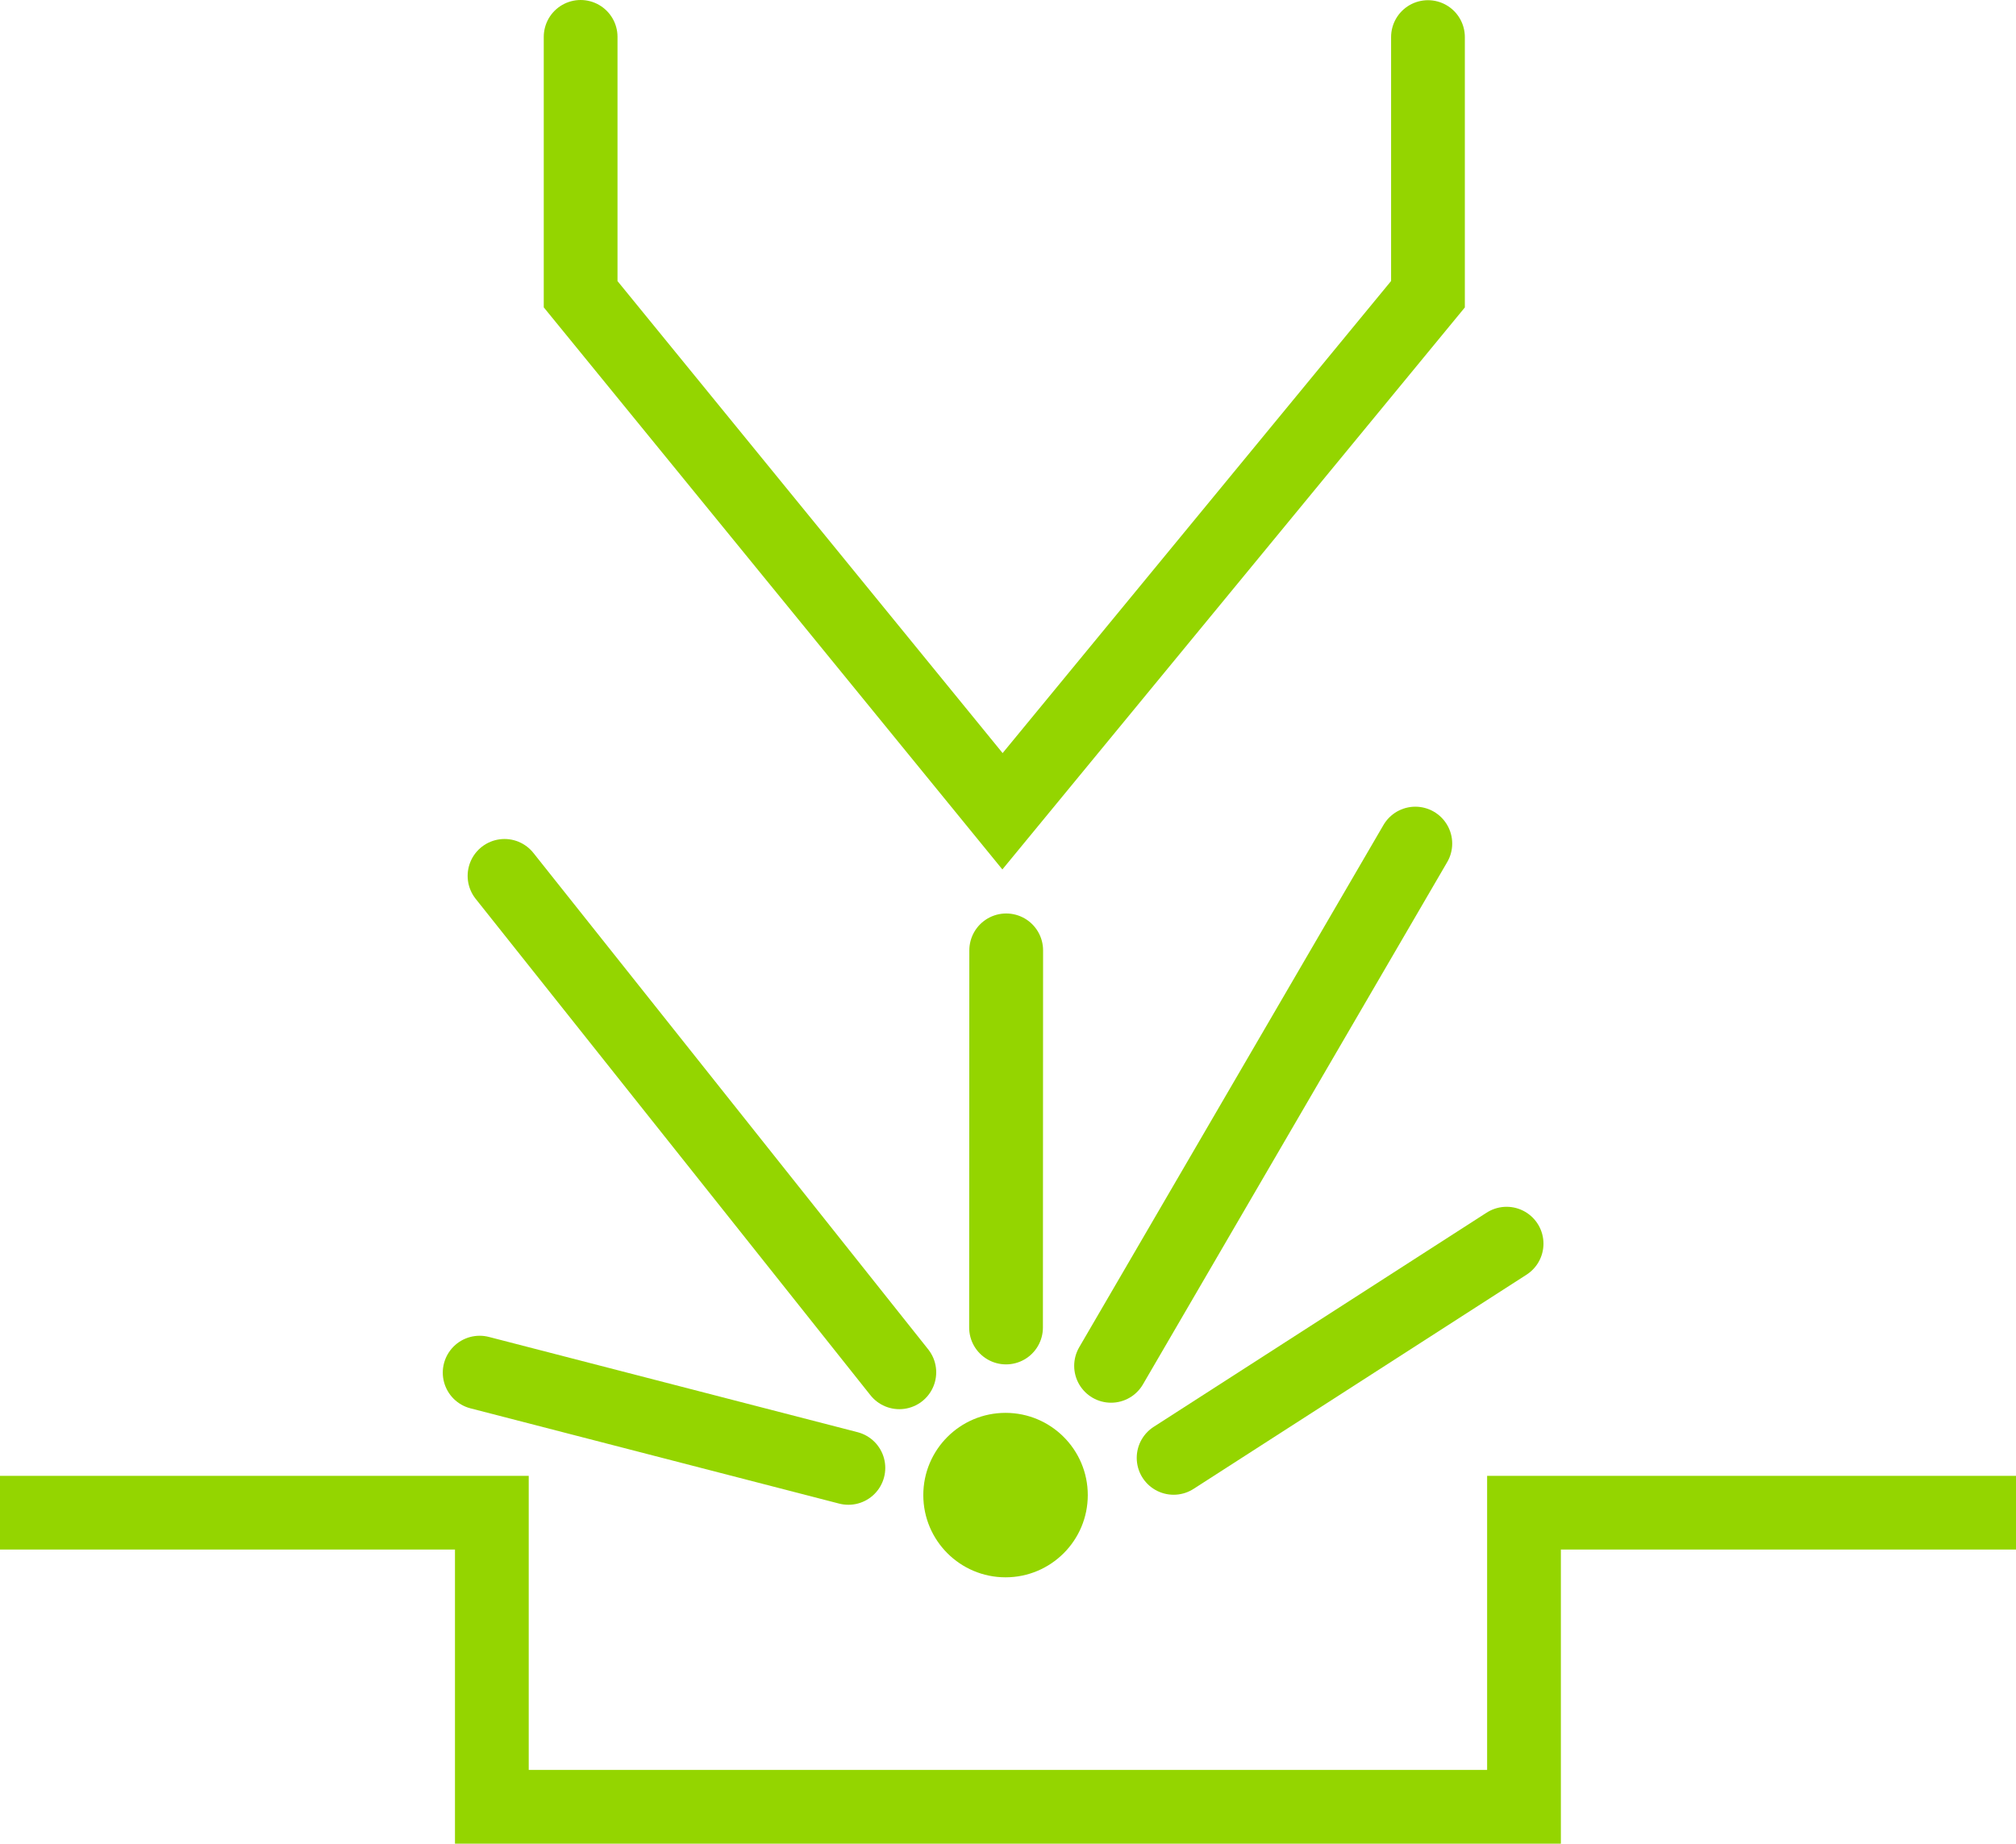
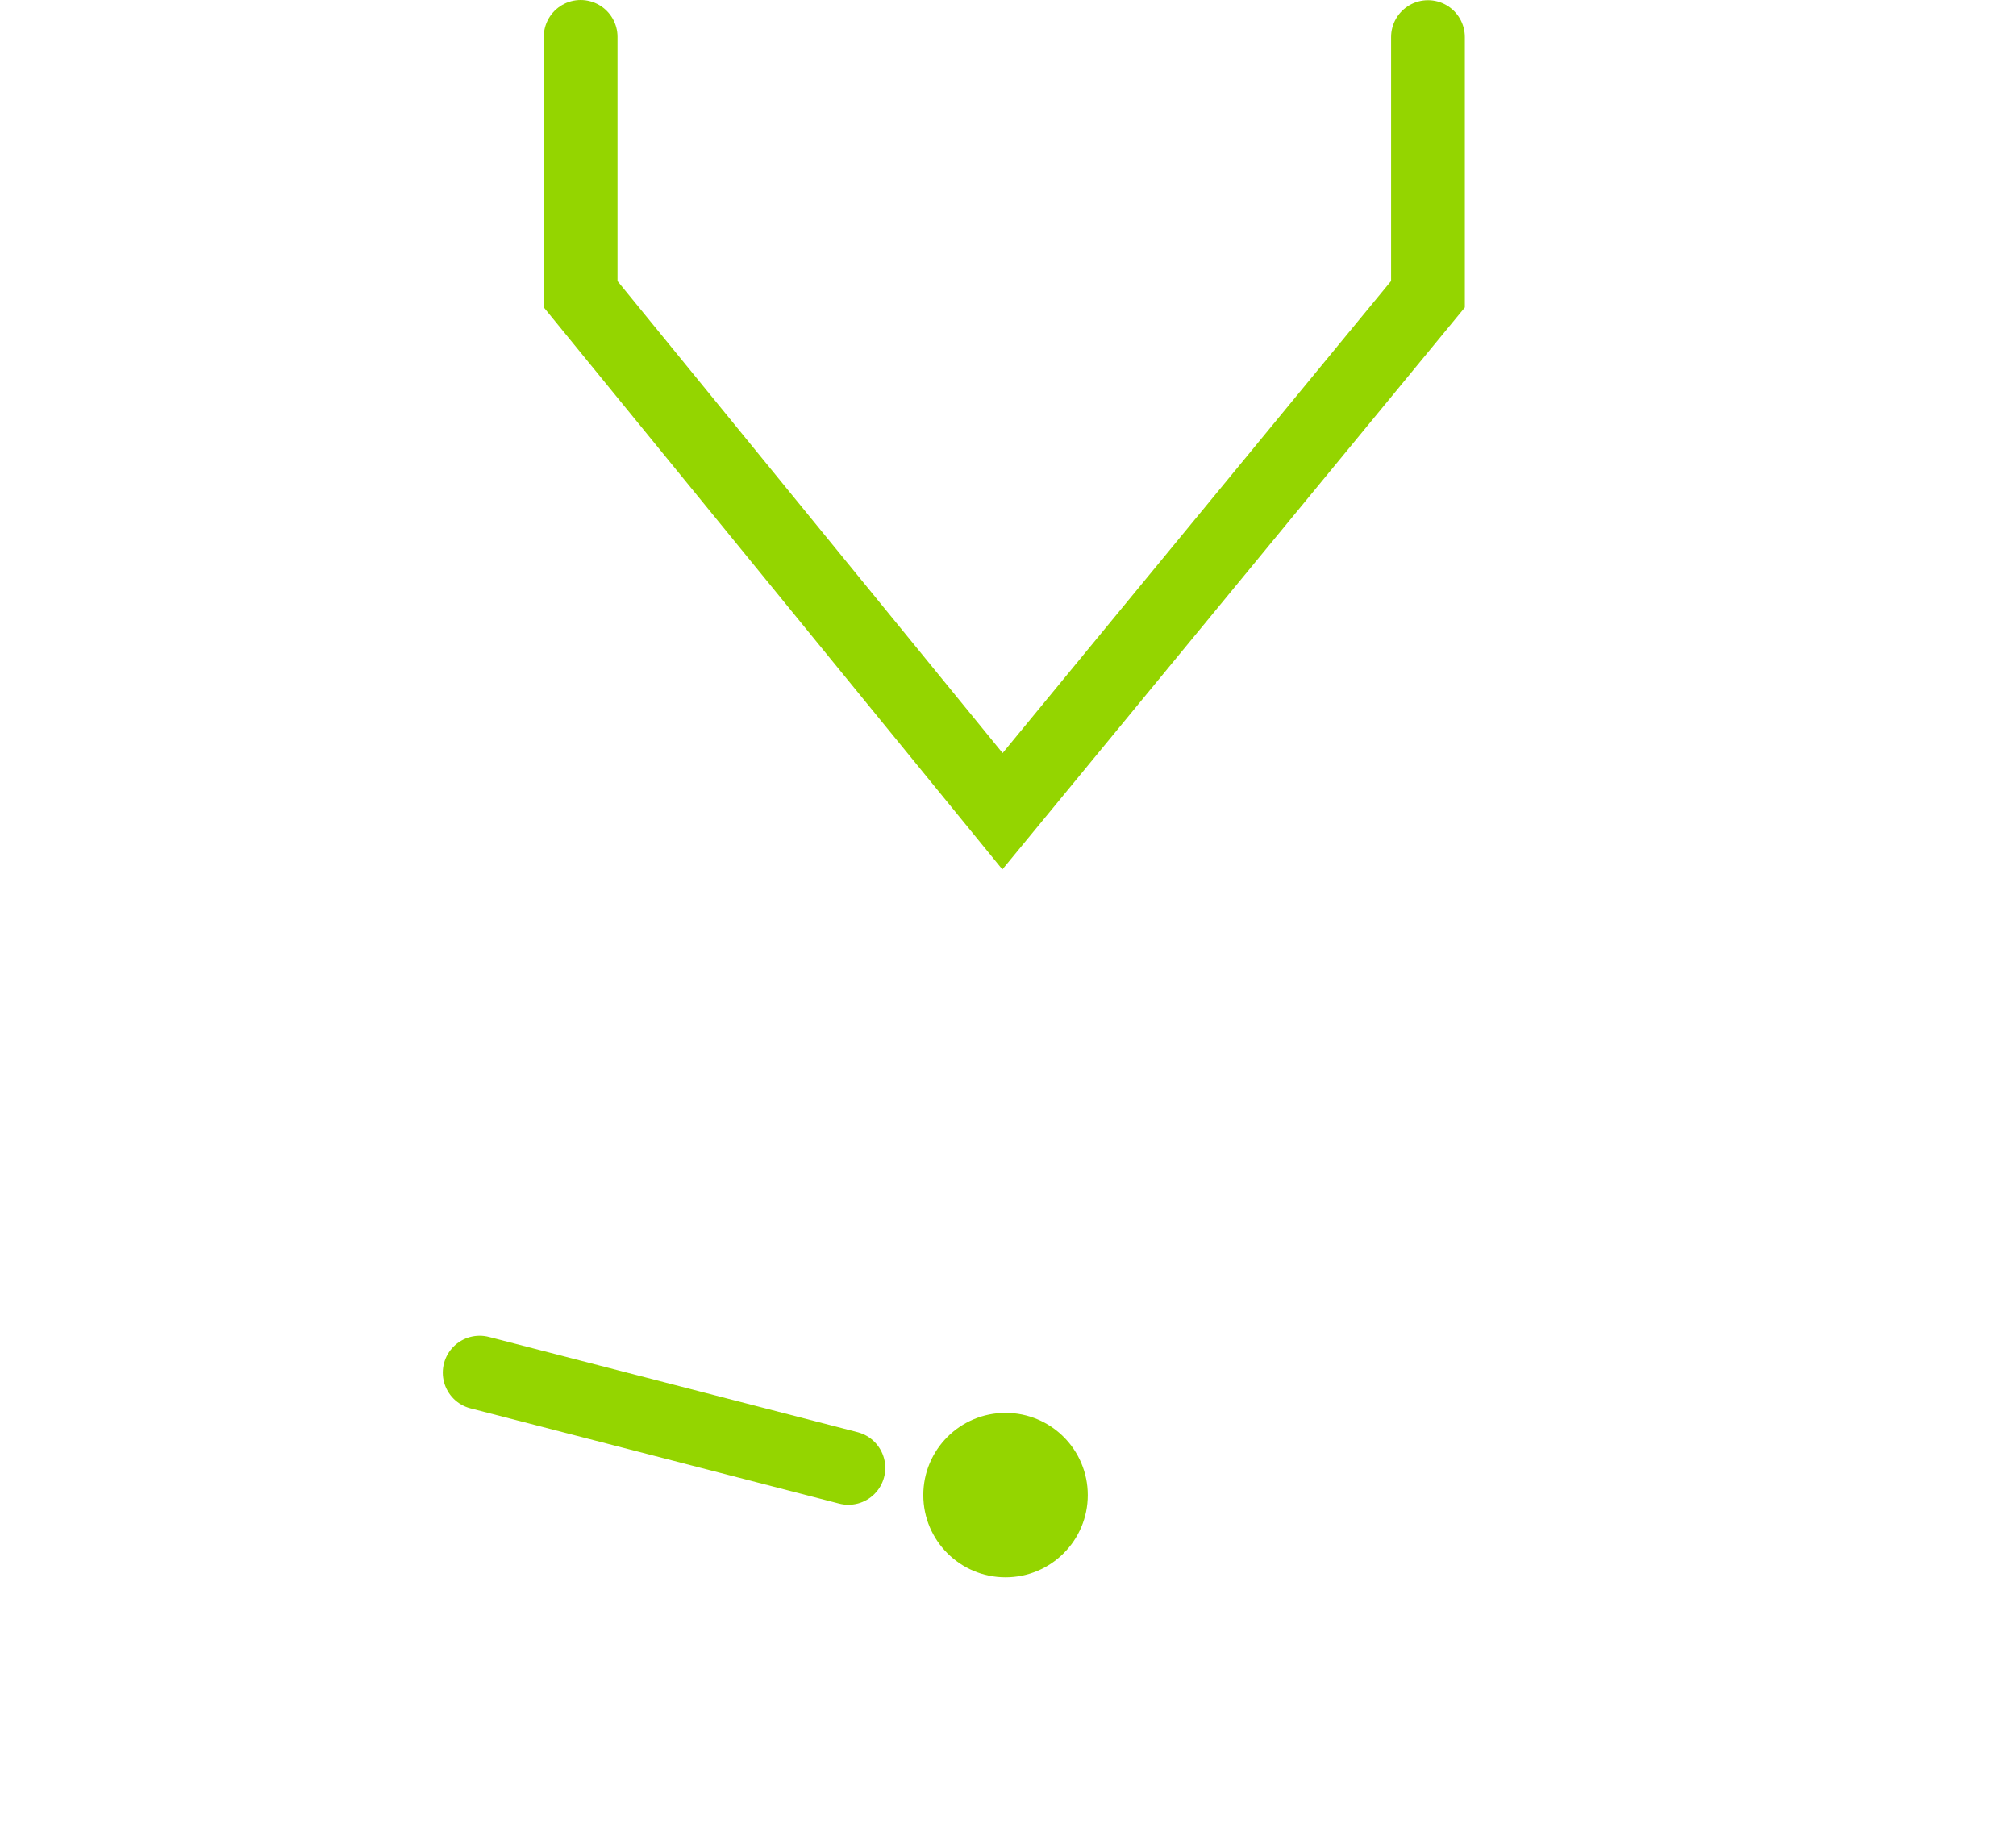
<svg xmlns="http://www.w3.org/2000/svg" width="82" height="75" viewBox="0 0 82 75">
  <g id="Group_196" data-name="Group 196" transform="translate(162.5 -3282.5)">
    <path id="Path_36" data-name="Path 36" d="M1191.141,485.279v10.469l17.159,21.033,17.306-21.033V485.287" transform="translate(-1330.024 2798.721)" fill="none" stroke="#94d500" stroke-linecap="round" stroke-miterlimit="10" stroke-width="3" />
    <circle id="Ellipse_6" data-name="Ellipse 6" cx="3.345" cy="3.345" r="3.345" transform="translate(-124.945 3339.975)" fill="#94d500" />
-     <line id="Line_5" data-name="Line 5" x2="16.059" y2="20.195" transform="translate(-141.979 3318.13)" fill="none" stroke="#94d500" stroke-linecap="round" stroke-miterlimit="10" stroke-width="3" />
-     <line id="Line_6" data-name="Line 6" x1="0.007" y2="15.343" transform="translate(-121.58 3321.16)" fill="none" stroke="#94d500" stroke-linecap="round" stroke-miterlimit="10" stroke-width="3" />
-     <line id="Line_7" data-name="Line 7" x1="12.376" y2="21.246" transform="translate(-117.308 3316.816)" fill="none" stroke="#94d500" stroke-linecap="round" stroke-miterlimit="10" stroke-width="3" />
-     <line id="Line_8" data-name="Line 8" x1="13.544" y2="8.714" transform="translate(-114.764 3333.092)" fill="none" stroke="#94d500" stroke-linecap="round" stroke-miterlimit="10" stroke-width="3" />
    <line id="Line_9" data-name="Line 9" x2="14.998" y2="3.876" transform="translate(-142.99 3338.338)" fill="none" stroke="#94d500" stroke-linecap="round" stroke-miterlimit="10" stroke-width="3" />
-     <path id="Path_37" data-name="Path 37" d="M1247.912,547.293H1227.9v11.964h-41.982V547.293h-20.009" transform="translate(-1328.412 2796.743)" fill="none" stroke="#94d500" stroke-miterlimit="10" stroke-width="3" />
  </g>
</svg>